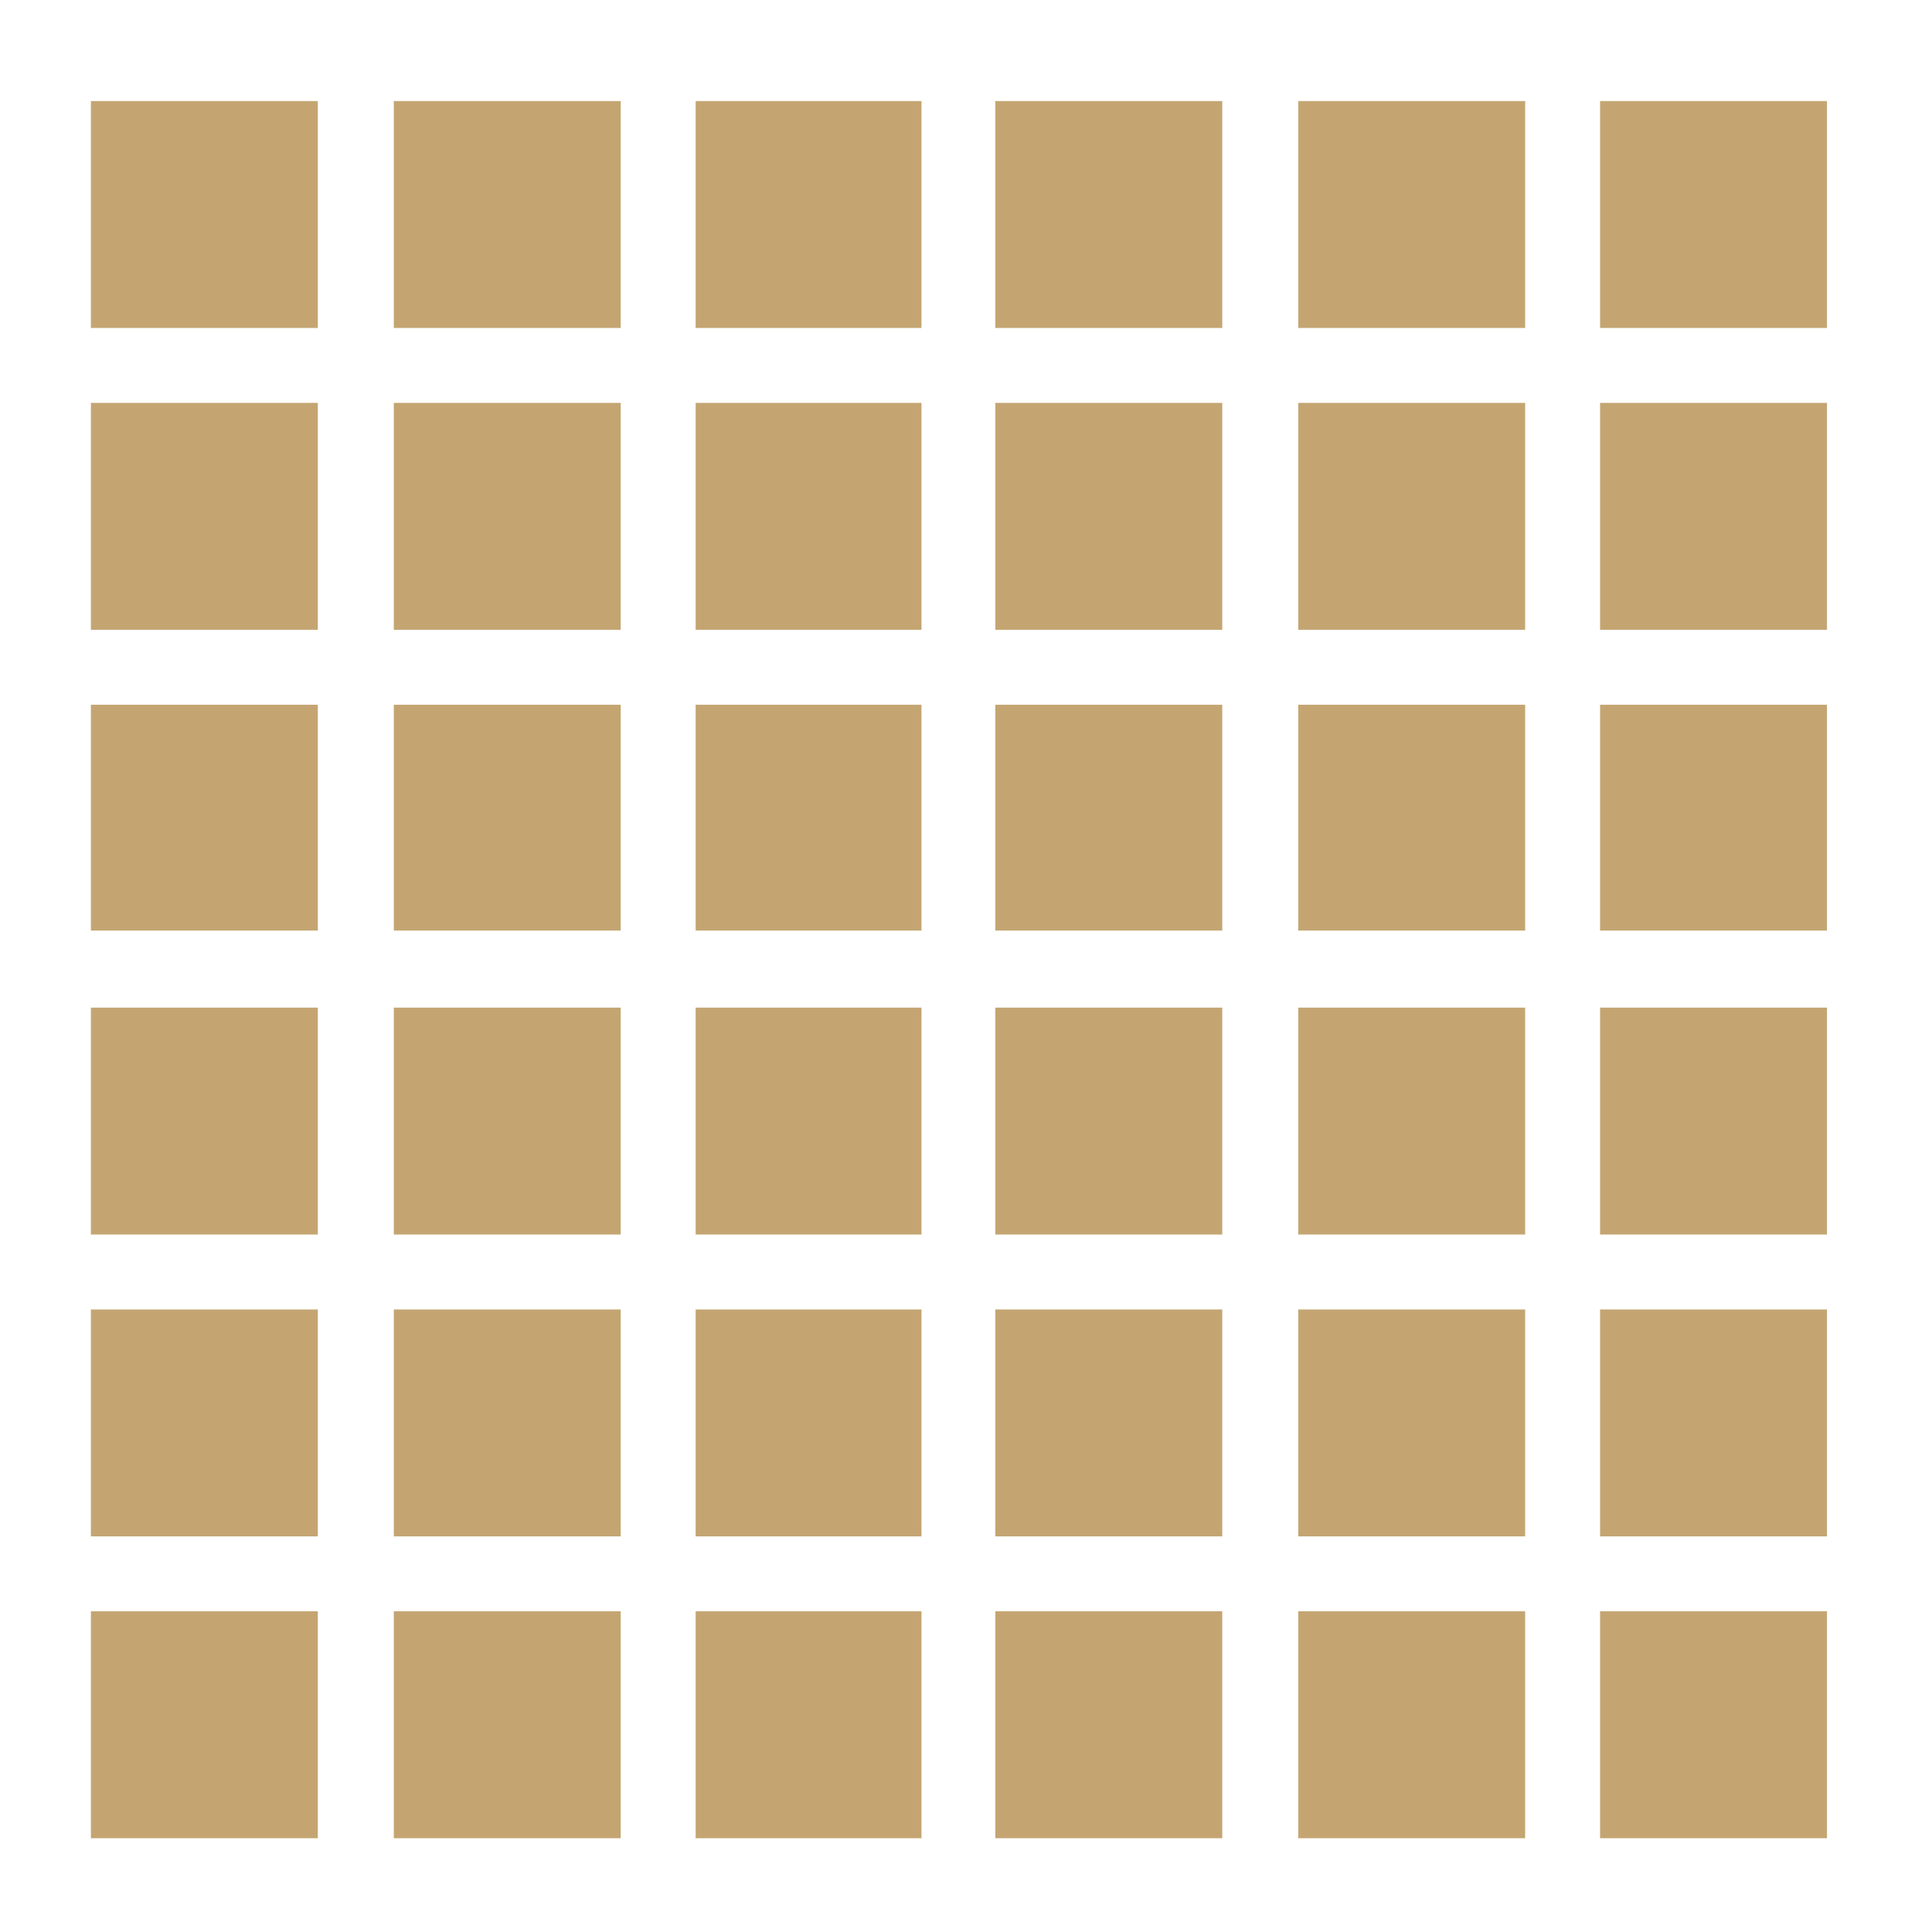
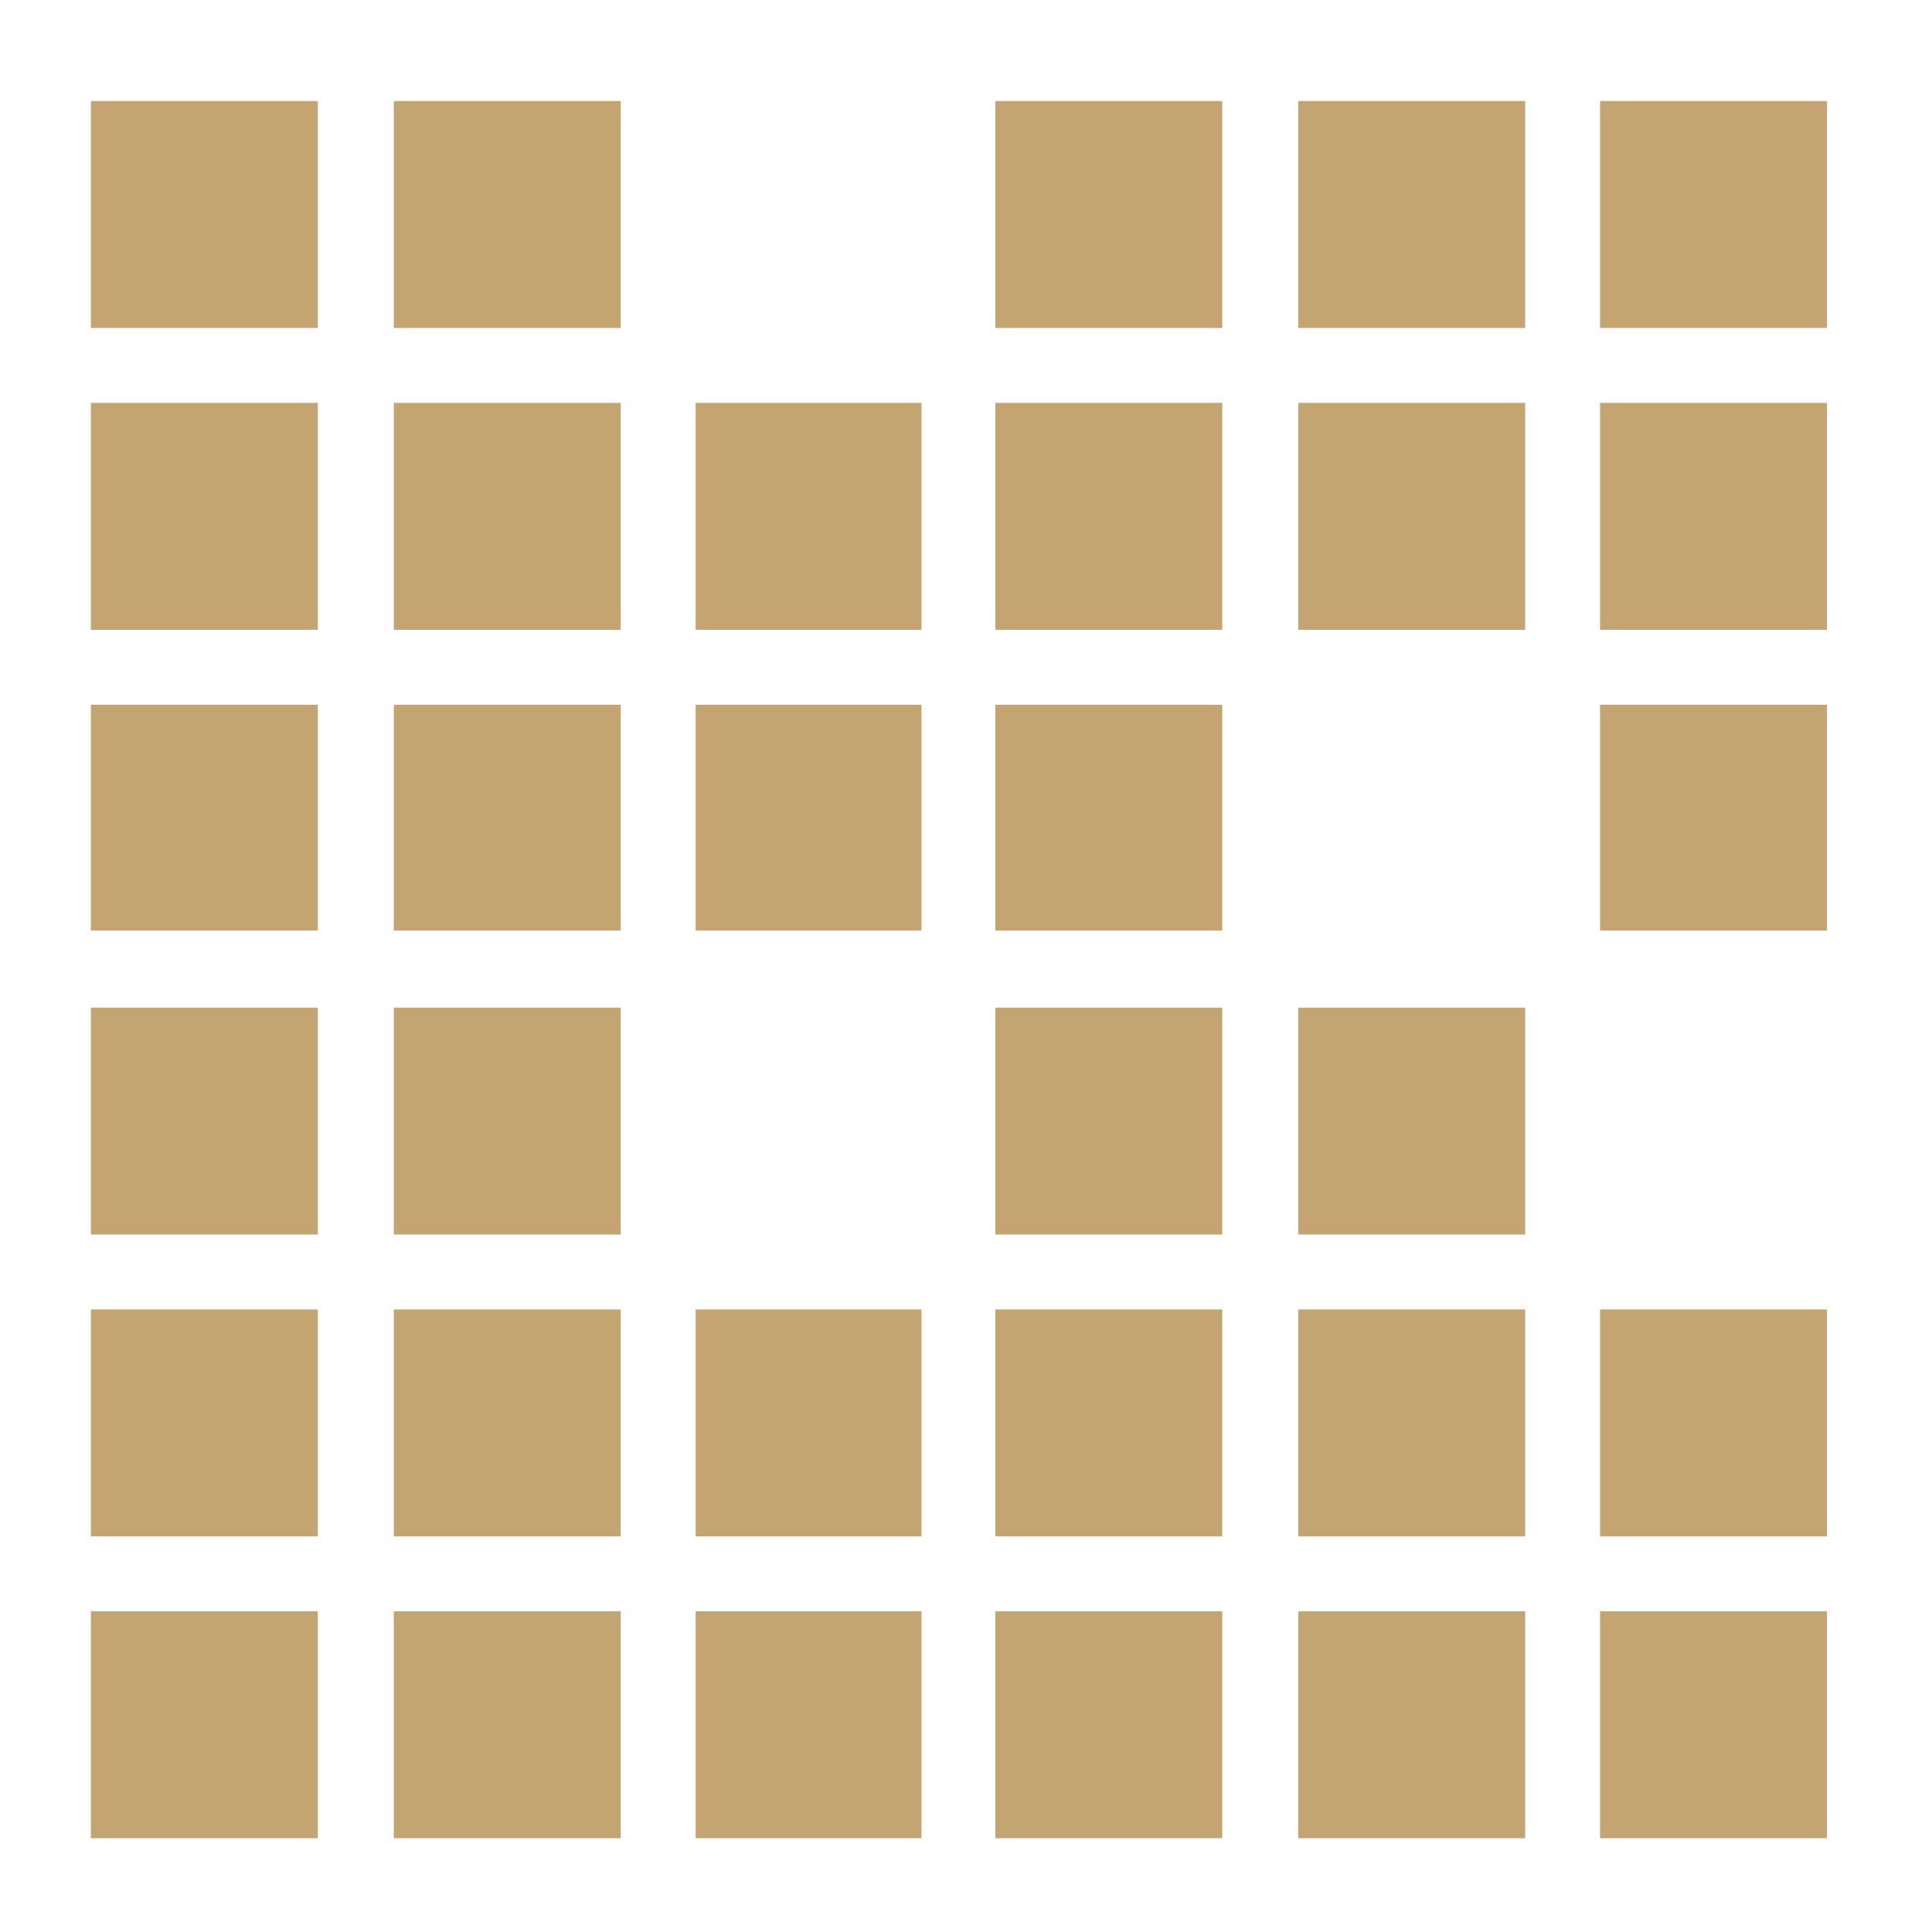
<svg xmlns="http://www.w3.org/2000/svg" height="50" width="50" xml:space="preserve" viewBox="0 0 50 50" y="0px" x="0px" id="Ebene_1" version="1.1">
  <defs id="defs79" />
  <style id="style3" type="text/css">
	.st0{fill:#C4A572;}
</style>
  <g transform="matrix(0.277,0,0,0.277,-91.772,93.61)" id="g4209">
    <rect x="339.8" y="-328.5" class="st0" width="21.2" height="21.2" id="rect5" style="fill:#c4a572" />
    <rect x="368.1" y="-328.5" class="st0" width="21.2" height="21.2" id="rect7" style="fill:#c4a572" />
-     <rect x="396.3" y="-328.5" class="st0" width="21.1" height="21.2" id="rect9" style="fill:#c4a572" />
    <rect x="424.3" y="-328.5" class="st0" width="21.2" height="21.2" id="rect11" style="fill:#c4a572" />
    <rect x="452.6" y="-328.5" class="st0" width="21.2" height="21.2" id="rect13" style="fill:#c4a572" />
    <rect x="480.8" y="-328.5" class="st0" width="21.2" height="21.2" id="rect15" style="fill:#c4a572" />
    <rect x="339.8" y="-300.3" class="st0" width="21.2" height="21.2" id="rect17" style="fill:#c4a572" />
    <rect x="368.1" y="-300.3" class="st0" width="21.2" height="21.2" id="rect19" style="fill:#c4a572" />
    <rect x="396.3" y="-300.3" class="st0" width="21.1" height="21.2" id="rect21" style="fill:#c4a572" />
    <rect x="424.3" y="-300.3" class="st0" width="21.2" height="21.2" id="rect23" style="fill:#c4a572" />
    <rect x="452.6" y="-300.3" class="st0" width="21.2" height="21.2" id="rect25" style="fill:#c4a572" />
    <rect x="480.8" y="-300.3" class="st0" width="21.2" height="21.2" id="rect27" style="fill:#c4a572" />
    <rect x="339.8" y="-272.1" class="st0" width="21.2" height="21.1" id="rect29" style="fill:#c4a572" />
    <rect x="368.1" y="-272.1" class="st0" width="21.2" height="21.1" id="rect31" style="fill:#c4a572" />
    <rect x="396.3" y="-272.1" class="st0" width="21.1" height="21.1" id="rect33" style="fill:#c4a572" />
    <rect x="424.3" y="-272.1" class="st0" width="21.2" height="21.1" id="rect35" style="fill:#c4a572" />
-     <rect x="452.6" y="-272.1" class="st0" width="21.2" height="21.1" id="rect37" style="fill:#c4a572" />
    <rect x="480.8" y="-272.1" class="st0" width="21.2" height="21.1" id="rect39" style="fill:#c4a572" />
    <rect x="339.8" y="-243.8" class="st0" width="21.2" height="21.2" id="rect41" style="fill:#c4a572" />
    <rect x="368.1" y="-243.8" class="st0" width="21.2" height="21.2" id="rect43" style="fill:#c4a572" />
-     <rect x="396.3" y="-243.8" class="st0" width="21.1" height="21.2" id="rect45" style="fill:#c4a572" />
    <rect x="424.3" y="-243.8" class="st0" width="21.2" height="21.2" id="rect47" style="fill:#c4a572" />
    <rect x="452.6" y="-243.8" class="st0" width="21.2" height="21.2" id="rect49" style="fill:#c4a572" />
-     <rect x="480.8" y="-243.8" class="st0" width="21.2" height="21.2" id="rect51" style="fill:#c4a572" />
    <rect x="339.8" y="-215.6" class="st0" width="21.2" height="21.2" id="rect53" style="fill:#c4a572" />
    <rect x="368.1" y="-215.6" class="st0" width="21.2" height="21.2" id="rect55" style="fill:#c4a572" />
    <rect x="396.3" y="-215.6" class="st0" width="21.1" height="21.2" id="rect57" style="fill:#c4a572" />
    <rect x="424.3" y="-215.6" class="st0" width="21.2" height="21.2" id="rect59" style="fill:#c4a572" />
    <rect x="452.6" y="-215.6" class="st0" width="21.2" height="21.2" id="rect61" style="fill:#c4a572" />
    <rect x="480.8" y="-215.6" class="st0" width="21.2" height="21.2" id="rect63" style="fill:#c4a572" />
    <rect x="339.8" y="-187.4" class="st0" width="21.2" height="21.2" id="rect65" style="fill:#c4a572" />
    <rect x="368.1" y="-187.4" class="st0" width="21.2" height="21.2" id="rect67" style="fill:#c4a572" />
    <rect x="396.3" y="-187.4" class="st0" width="21.1" height="21.2" id="rect69" style="fill:#c4a572" />
    <rect x="424.3" y="-187.4" class="st0" width="21.2" height="21.2" id="rect71" style="fill:#c4a572" />
    <rect x="452.6" y="-187.4" class="st0" width="21.2" height="21.2" id="rect73" style="fill:#c4a572" />
    <rect x="480.8" y="-187.4" class="st0" width="21.2" height="21.2" id="rect75" style="fill:#c4a572" />
  </g>
</svg>